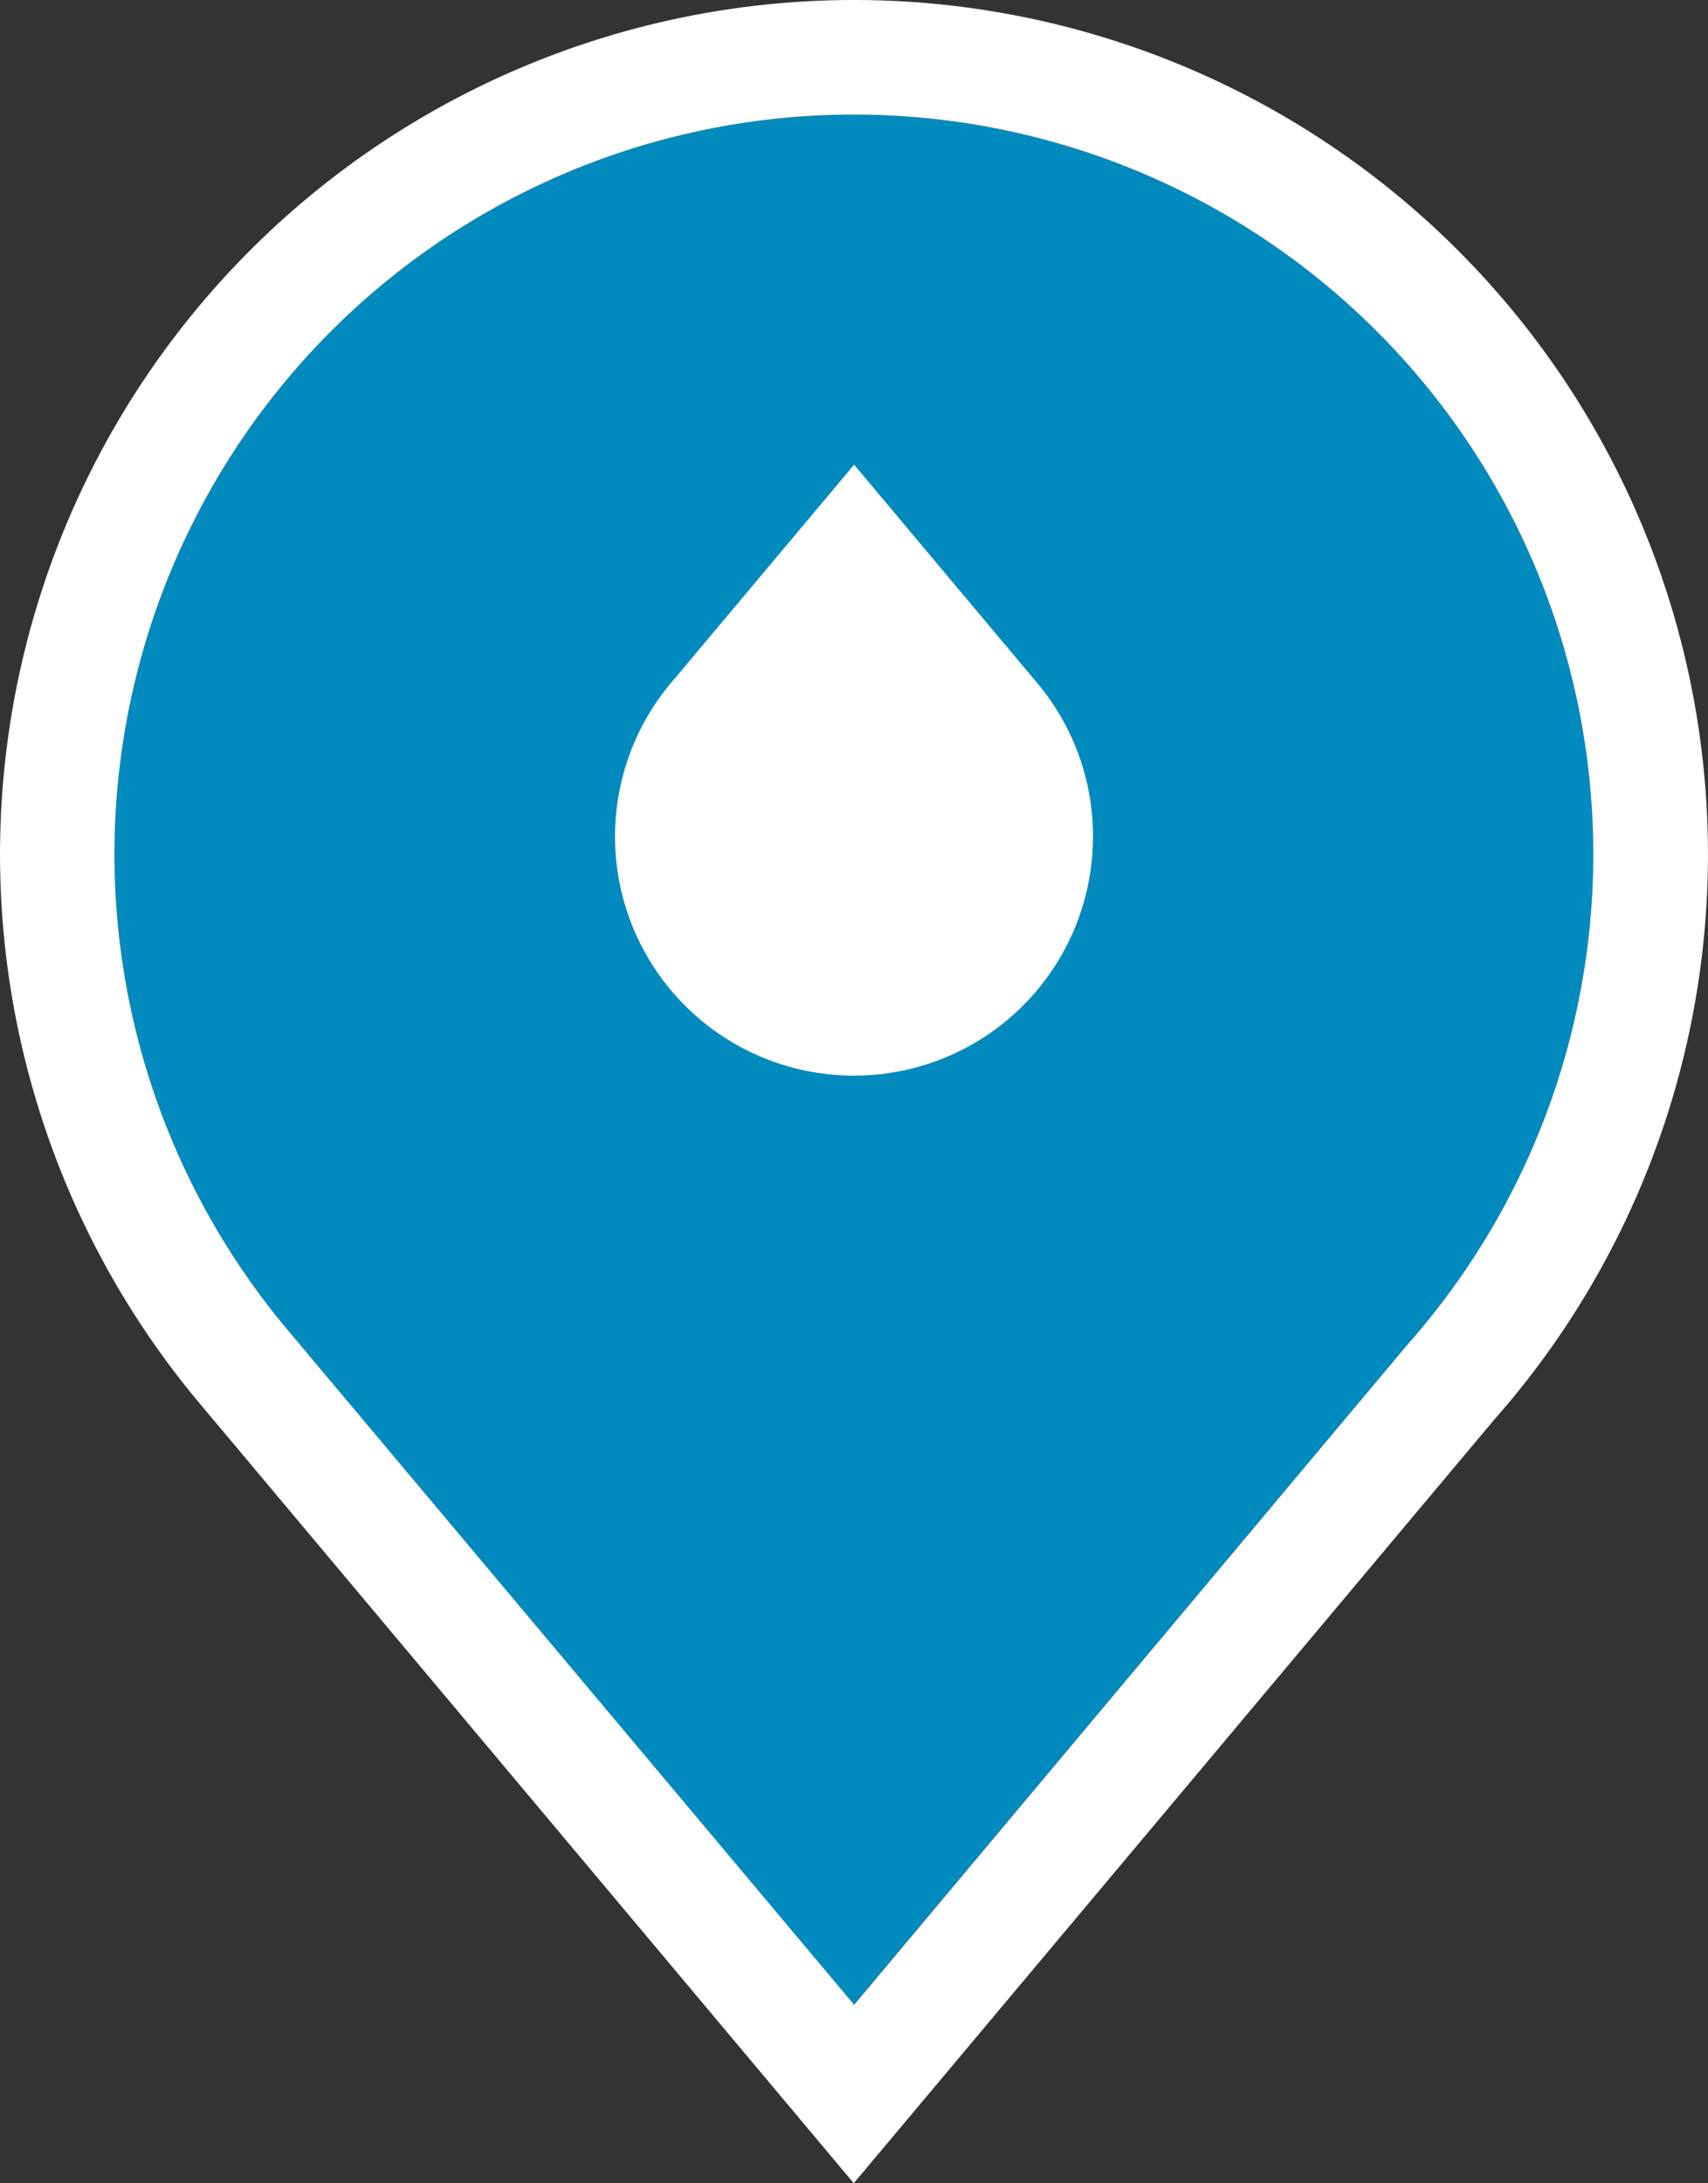
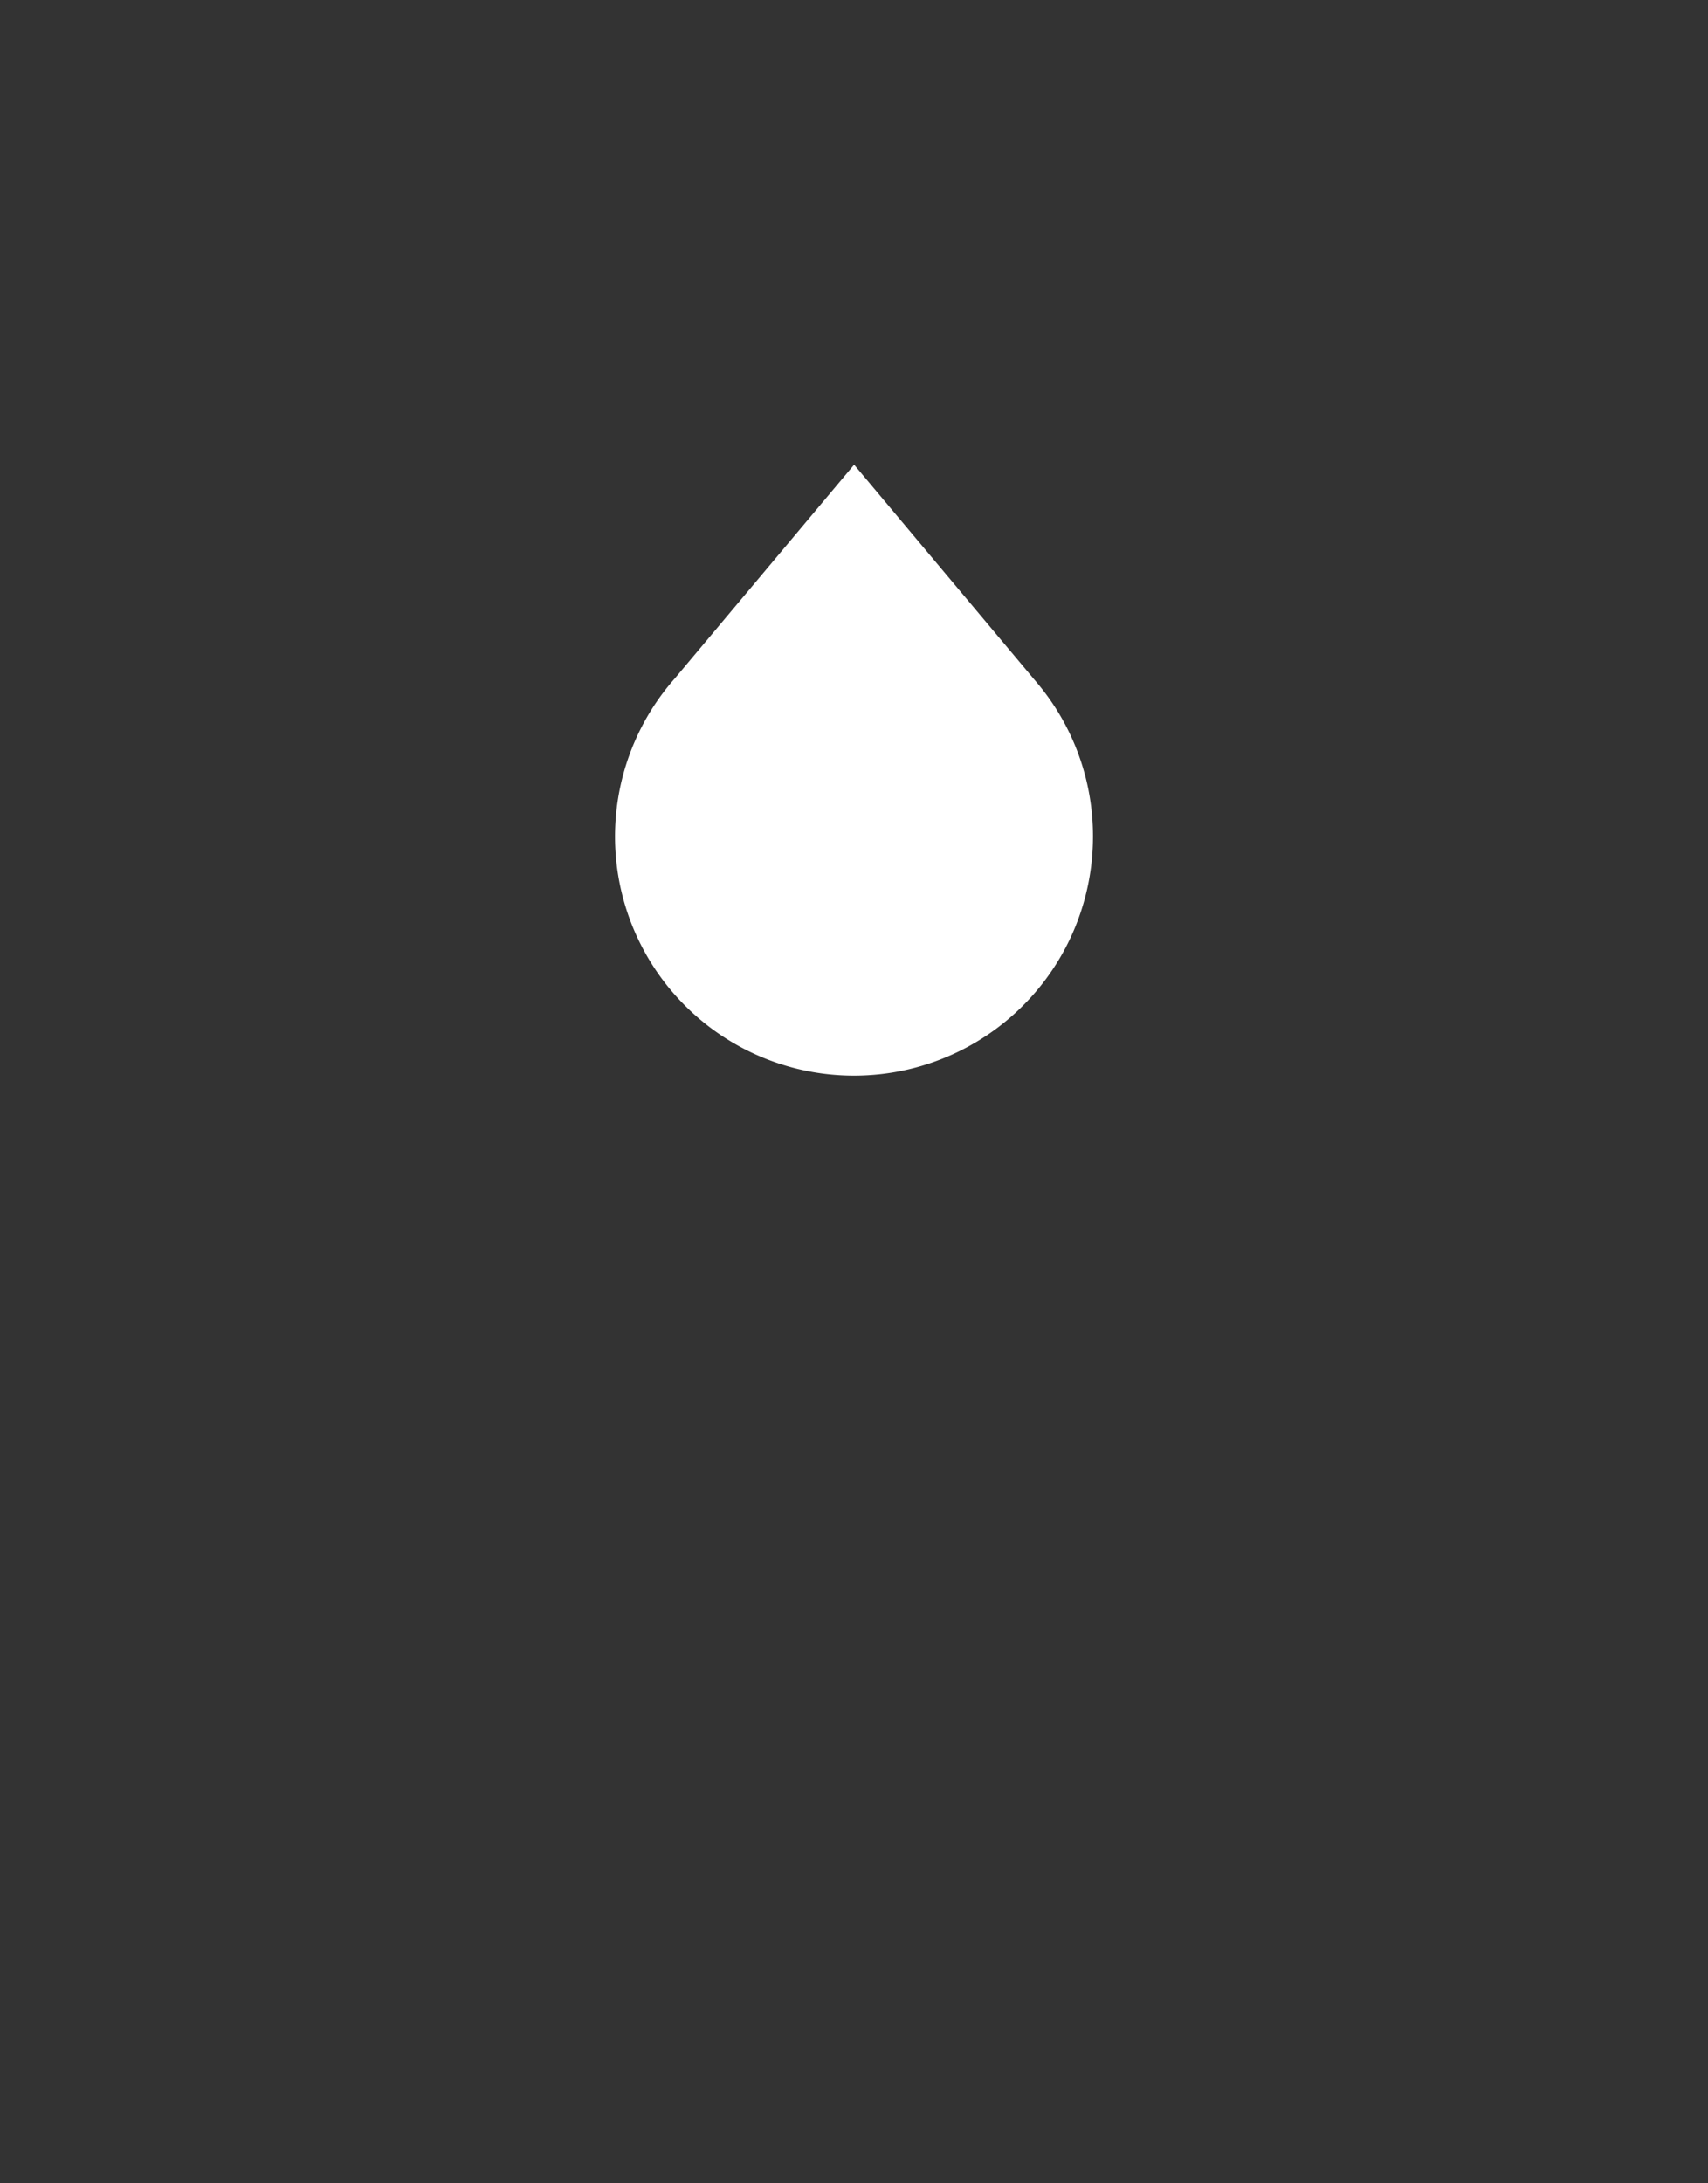
<svg xmlns="http://www.w3.org/2000/svg" id="a4789f45-4eb1-415d-9201-9af2fa420719" data-name="Livello 5" viewBox="0 0 148.88 190.23">
  <rect x="0" y="0" width="148.88" height="190.23" fill="#333333" stroke="none" />
  <defs>
    <style>.bc51db95-267e-4914-b4bb-78304946707b{fill:#018abe;}.ab63c7da-440b-414a-a8d2-d58ed558fe6f{fill:#fff;}</style>
  </defs>
  <title>refillnow_icon_web</title>
-   <path class="bc51db95-267e-4914-b4bb-78304946707b" d="M138.88,74.44a64.34,64.34,0,0,1-16.19,42.71L74.42,174.68,25.25,116.09A64.45,64.45,0,1,1,138.88,74.44Z" />
-   <path class="ab63c7da-440b-414a-a8d2-d58ed558fe6f" d="M74.45,0A74.45,74.45,0,0,0,17.61,122.53l56.81,67.7,55.8-66.5A74.44,74.44,0,0,0,74.45,0Zm0,174.68L25.25,116.09a64.45,64.45,0,1,1,97.44,1.06Z" />
  <path class="ab63c7da-440b-414a-a8d2-d58ed558fe6f" d="M95.27,72.9A20.83,20.83,0,1,1,58.84,59.09l15.61-18.6L90.34,59.43A20.74,20.74,0,0,1,95.27,72.9Z" />
</svg>